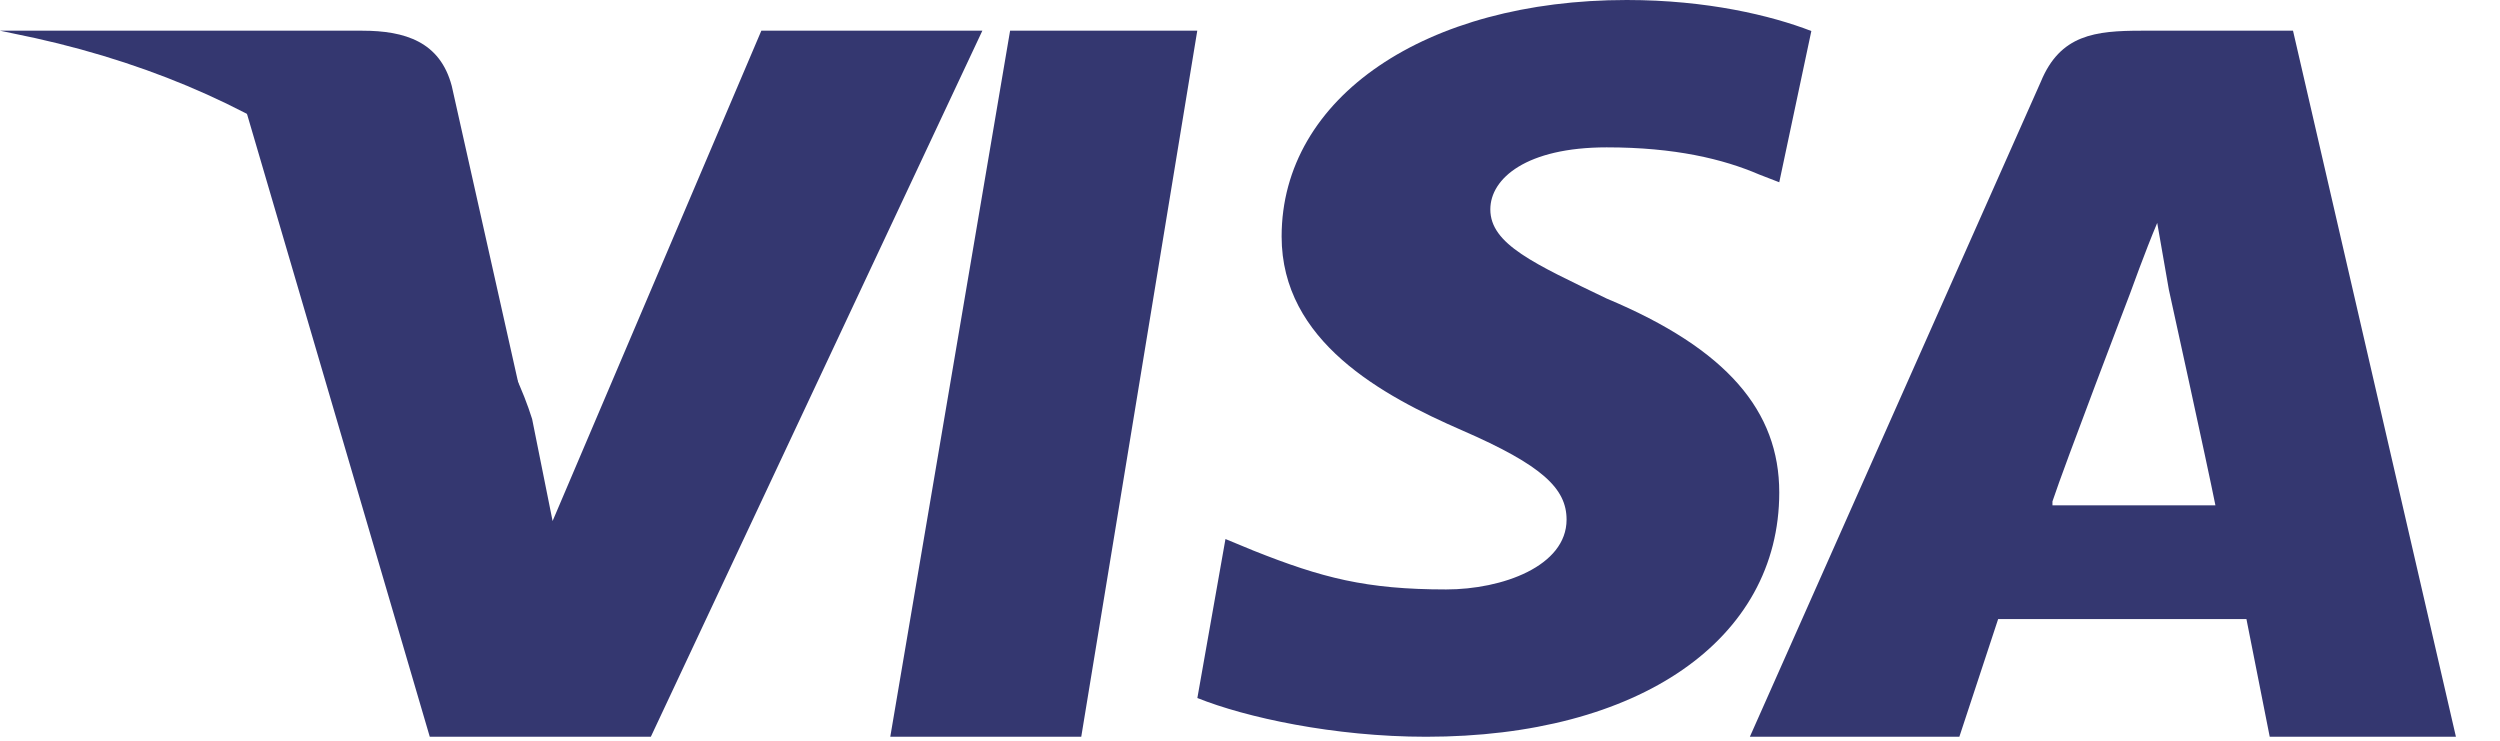
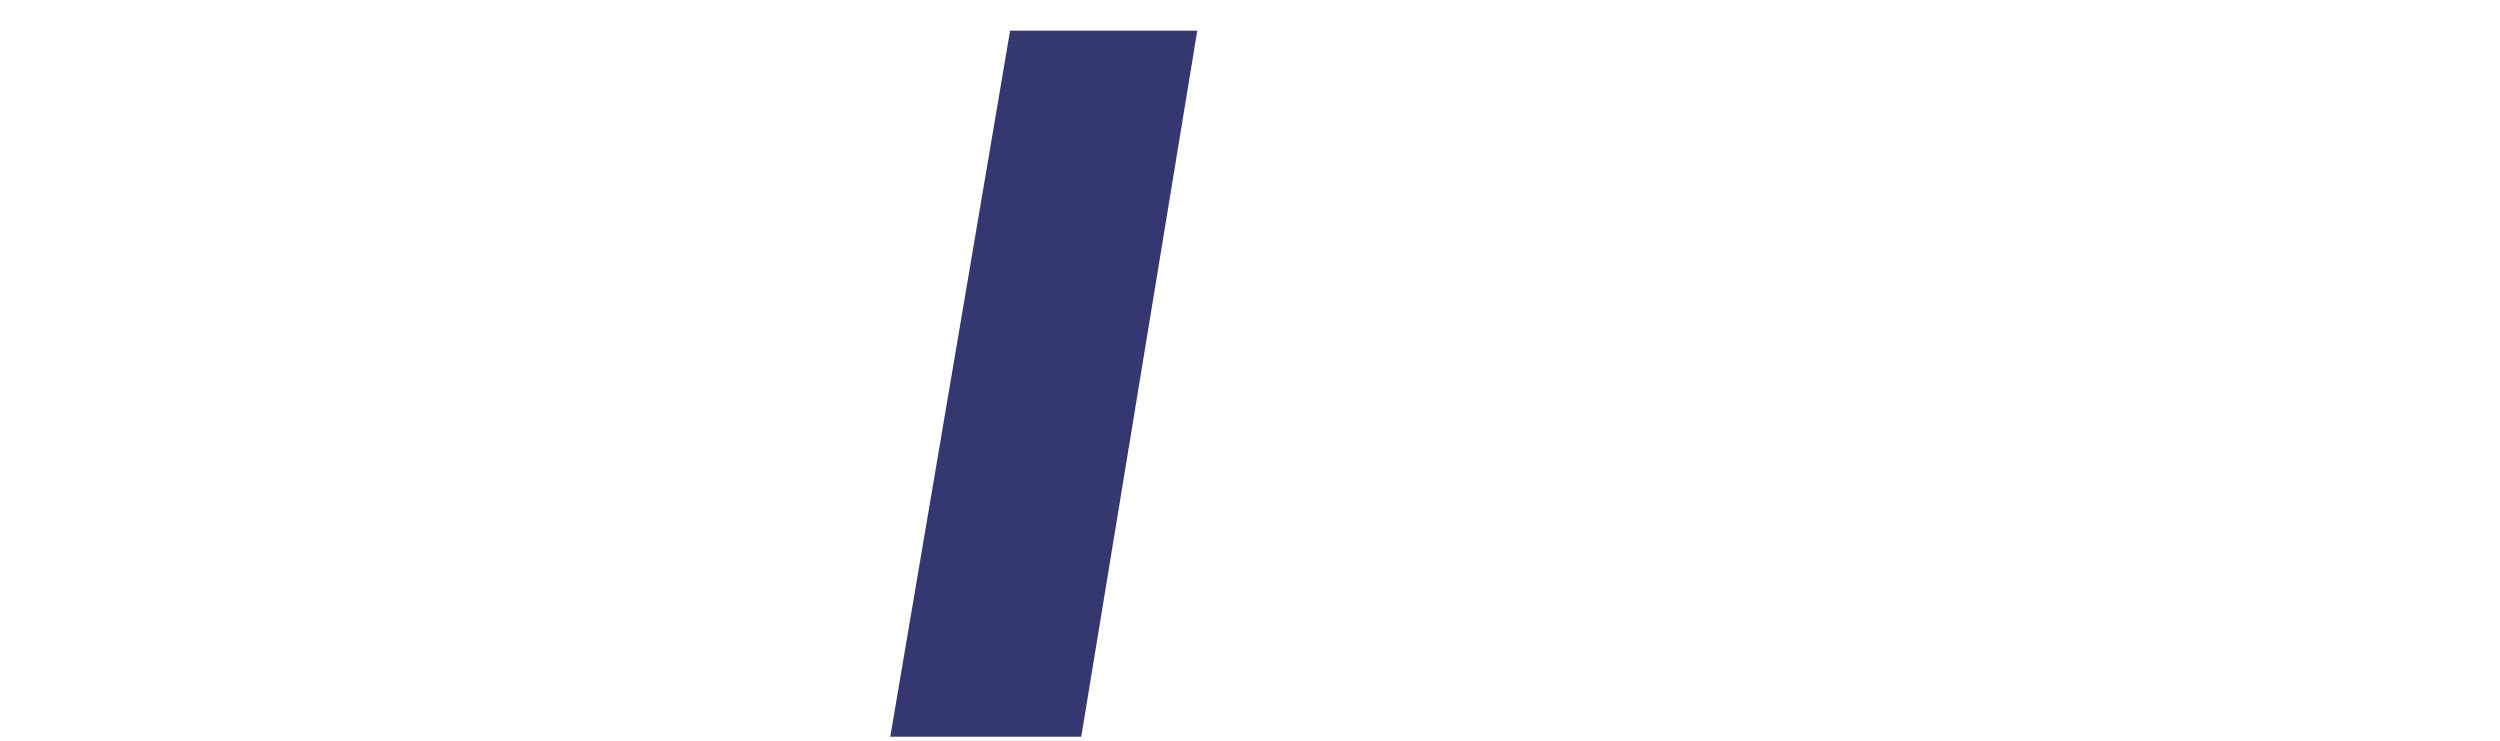
<svg xmlns="http://www.w3.org/2000/svg" width="54" height="16" viewBox="0 0 54 16" fill="none">
  <path d="M19.23 15.914L21.818 0.663H25.861L23.355 15.914H19.23Z" fill="#343770" />
-   <path d="M39.125 0.67C38.258 0.335 36.872 0 35.138 0C30.804 0 27.683 2.094 27.683 5.109C27.683 7.371 29.851 8.543 31.584 9.297C33.318 10.051 33.838 10.554 33.838 11.224C33.838 12.229 32.451 12.732 31.237 12.732C29.504 12.732 28.55 12.48 27.077 11.894L26.47 11.643L25.863 15.077C26.903 15.495 28.81 15.914 30.804 15.914C35.398 15.914 38.432 13.82 38.432 10.637C38.432 8.879 37.305 7.538 34.705 6.449C33.144 5.696 32.191 5.277 32.191 4.523C32.191 3.853 32.971 3.183 34.705 3.183C36.178 3.183 37.218 3.434 37.998 3.769L38.432 3.937L39.125 0.67Z" fill="#343770" />
-   <path d="M46.261 0.663C45.255 0.663 44.501 0.748 44.082 1.765L37.797 15.914H42.322L43.16 13.372H48.523L49.026 15.914H53.048L49.529 0.663H46.261ZM44.333 10.831C44.584 10.068 46.009 6.34 46.009 6.34C46.009 6.34 46.344 5.408 46.596 4.815L46.847 6.255C46.847 6.255 47.685 10.068 47.853 10.915H44.333V10.831Z" fill="#343770" />
-   <path d="M11.936 11.254L11.494 9.051C10.698 6.509 8.134 3.713 5.305 2.358L9.283 15.914H14.058L21.219 0.663H16.445L11.936 11.254Z" fill="#343770" />
-   <path d="M0 0.663L0.757 0.822C6.141 2.016 9.843 5.04 11.273 8.62L9.758 1.857C9.506 0.902 8.749 0.663 7.824 0.663H0Z" fill="#343770" />
</svg>